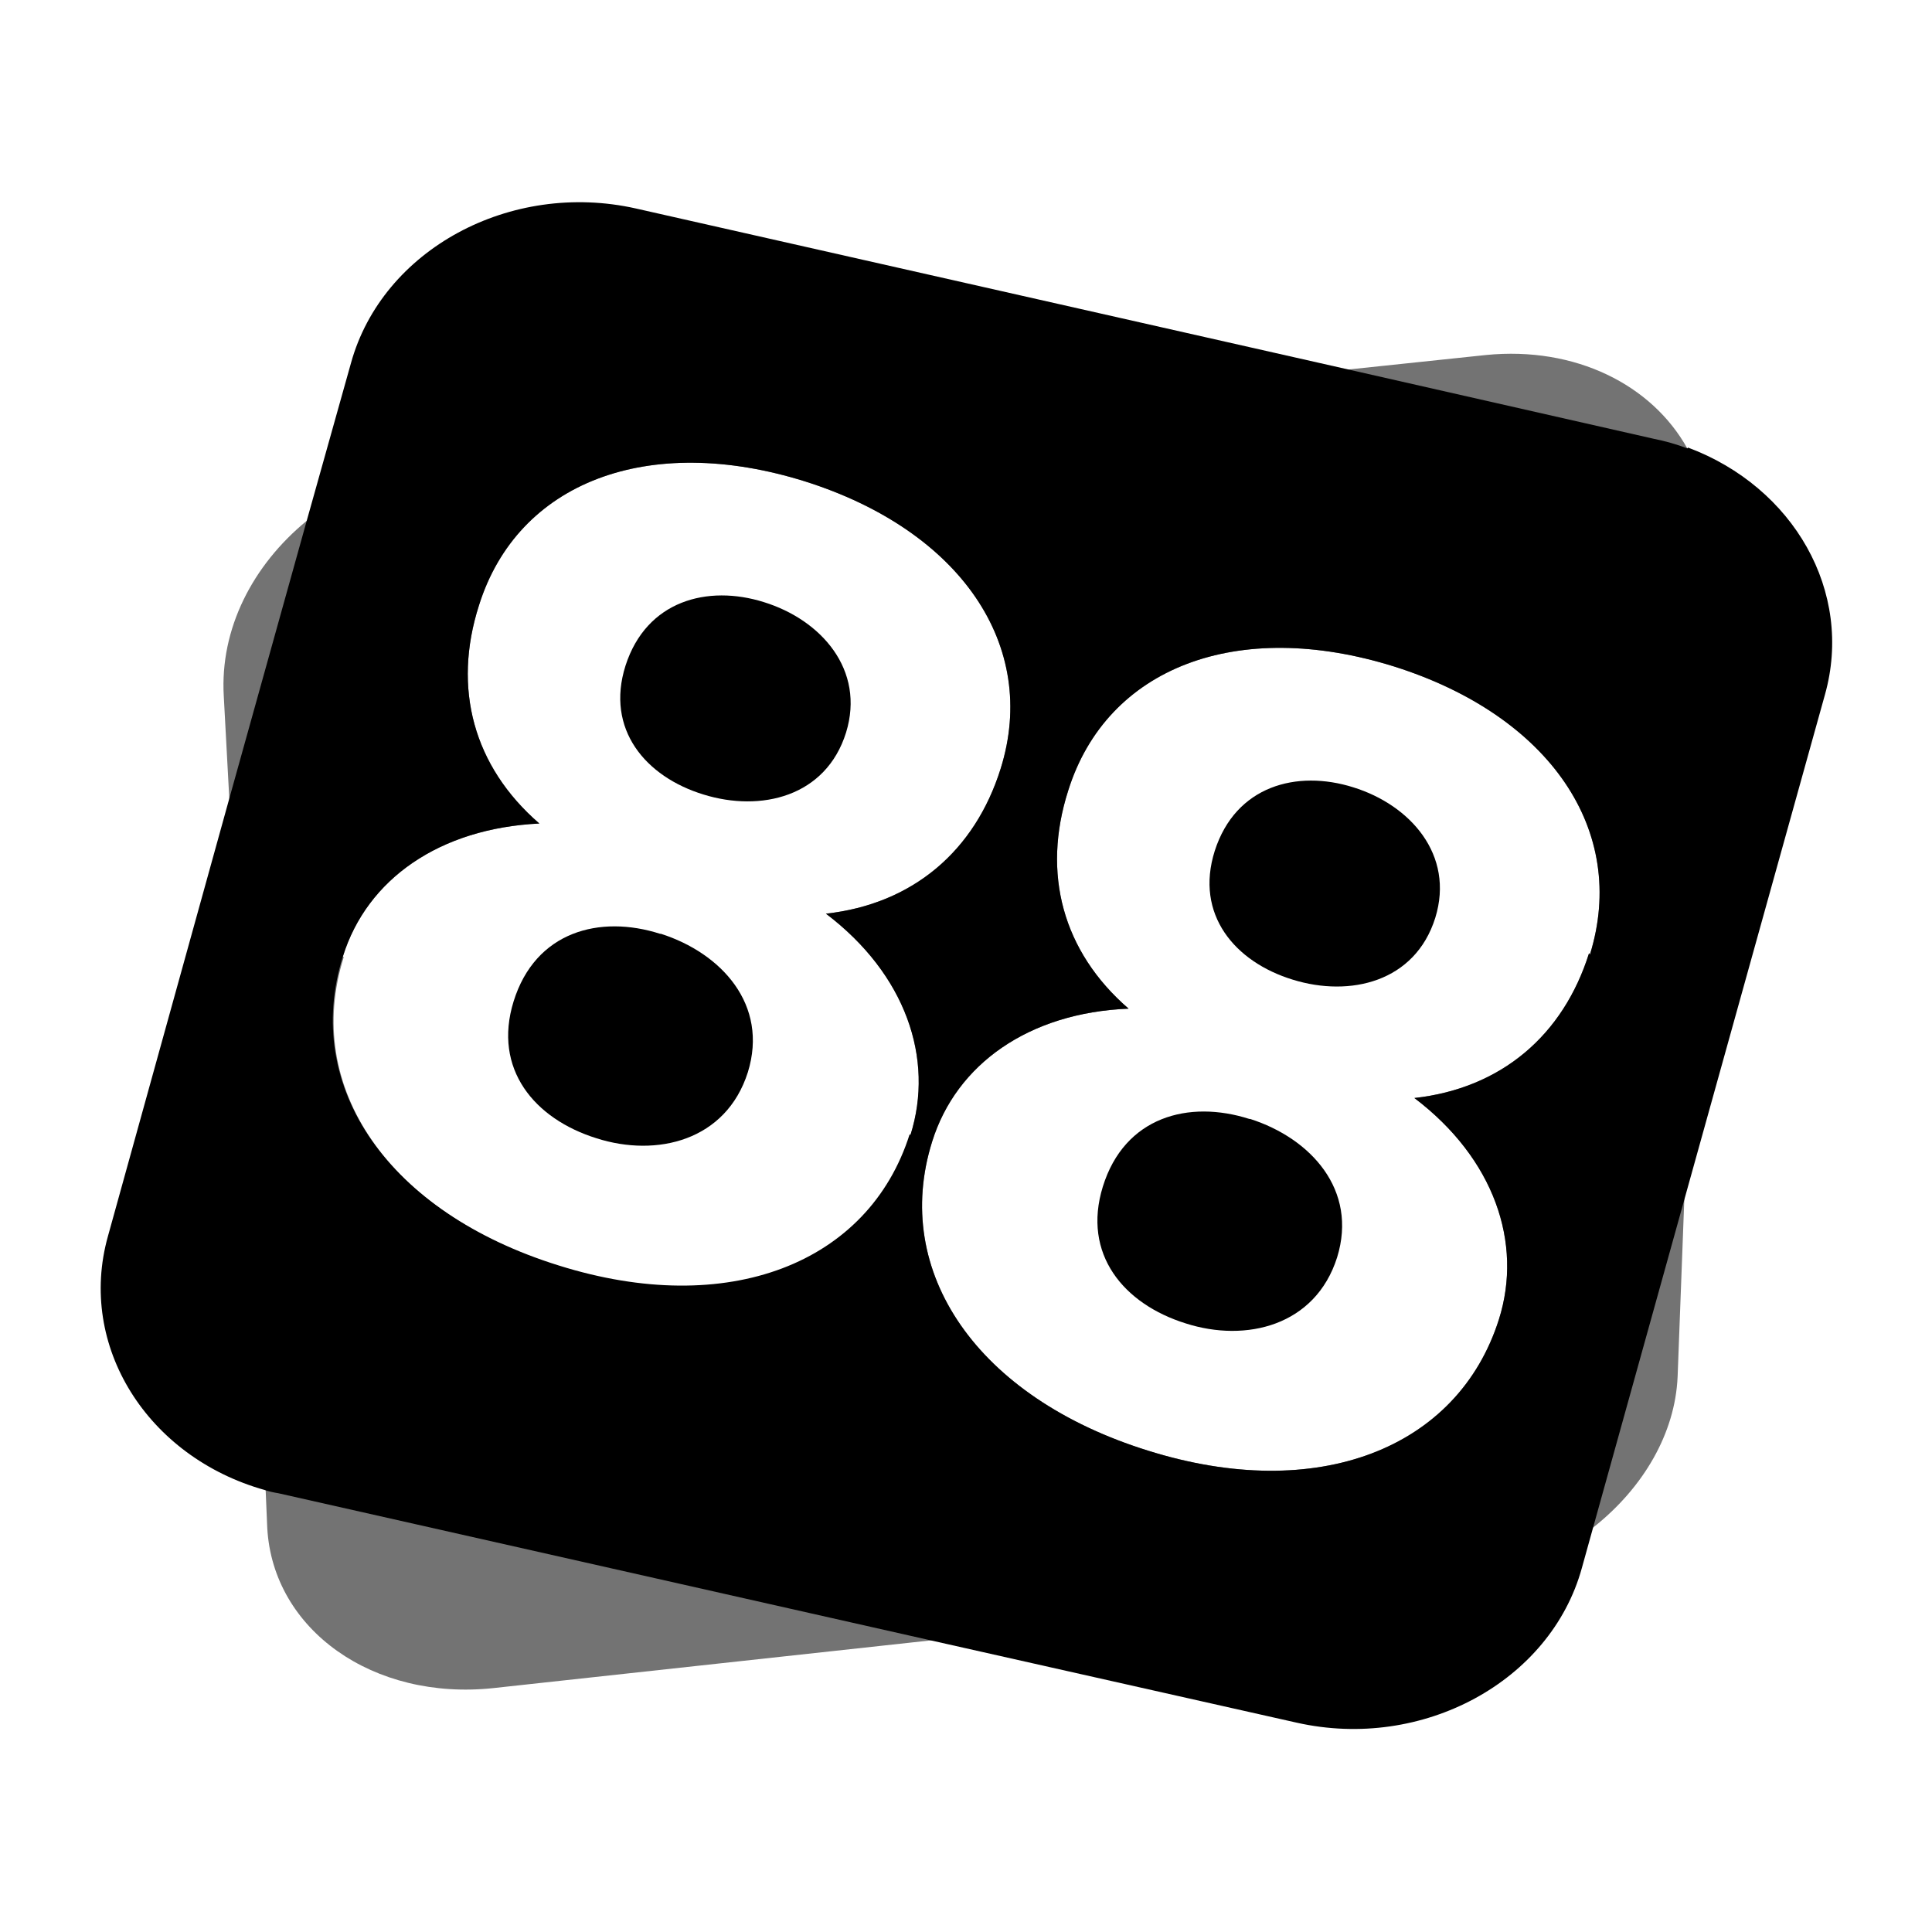
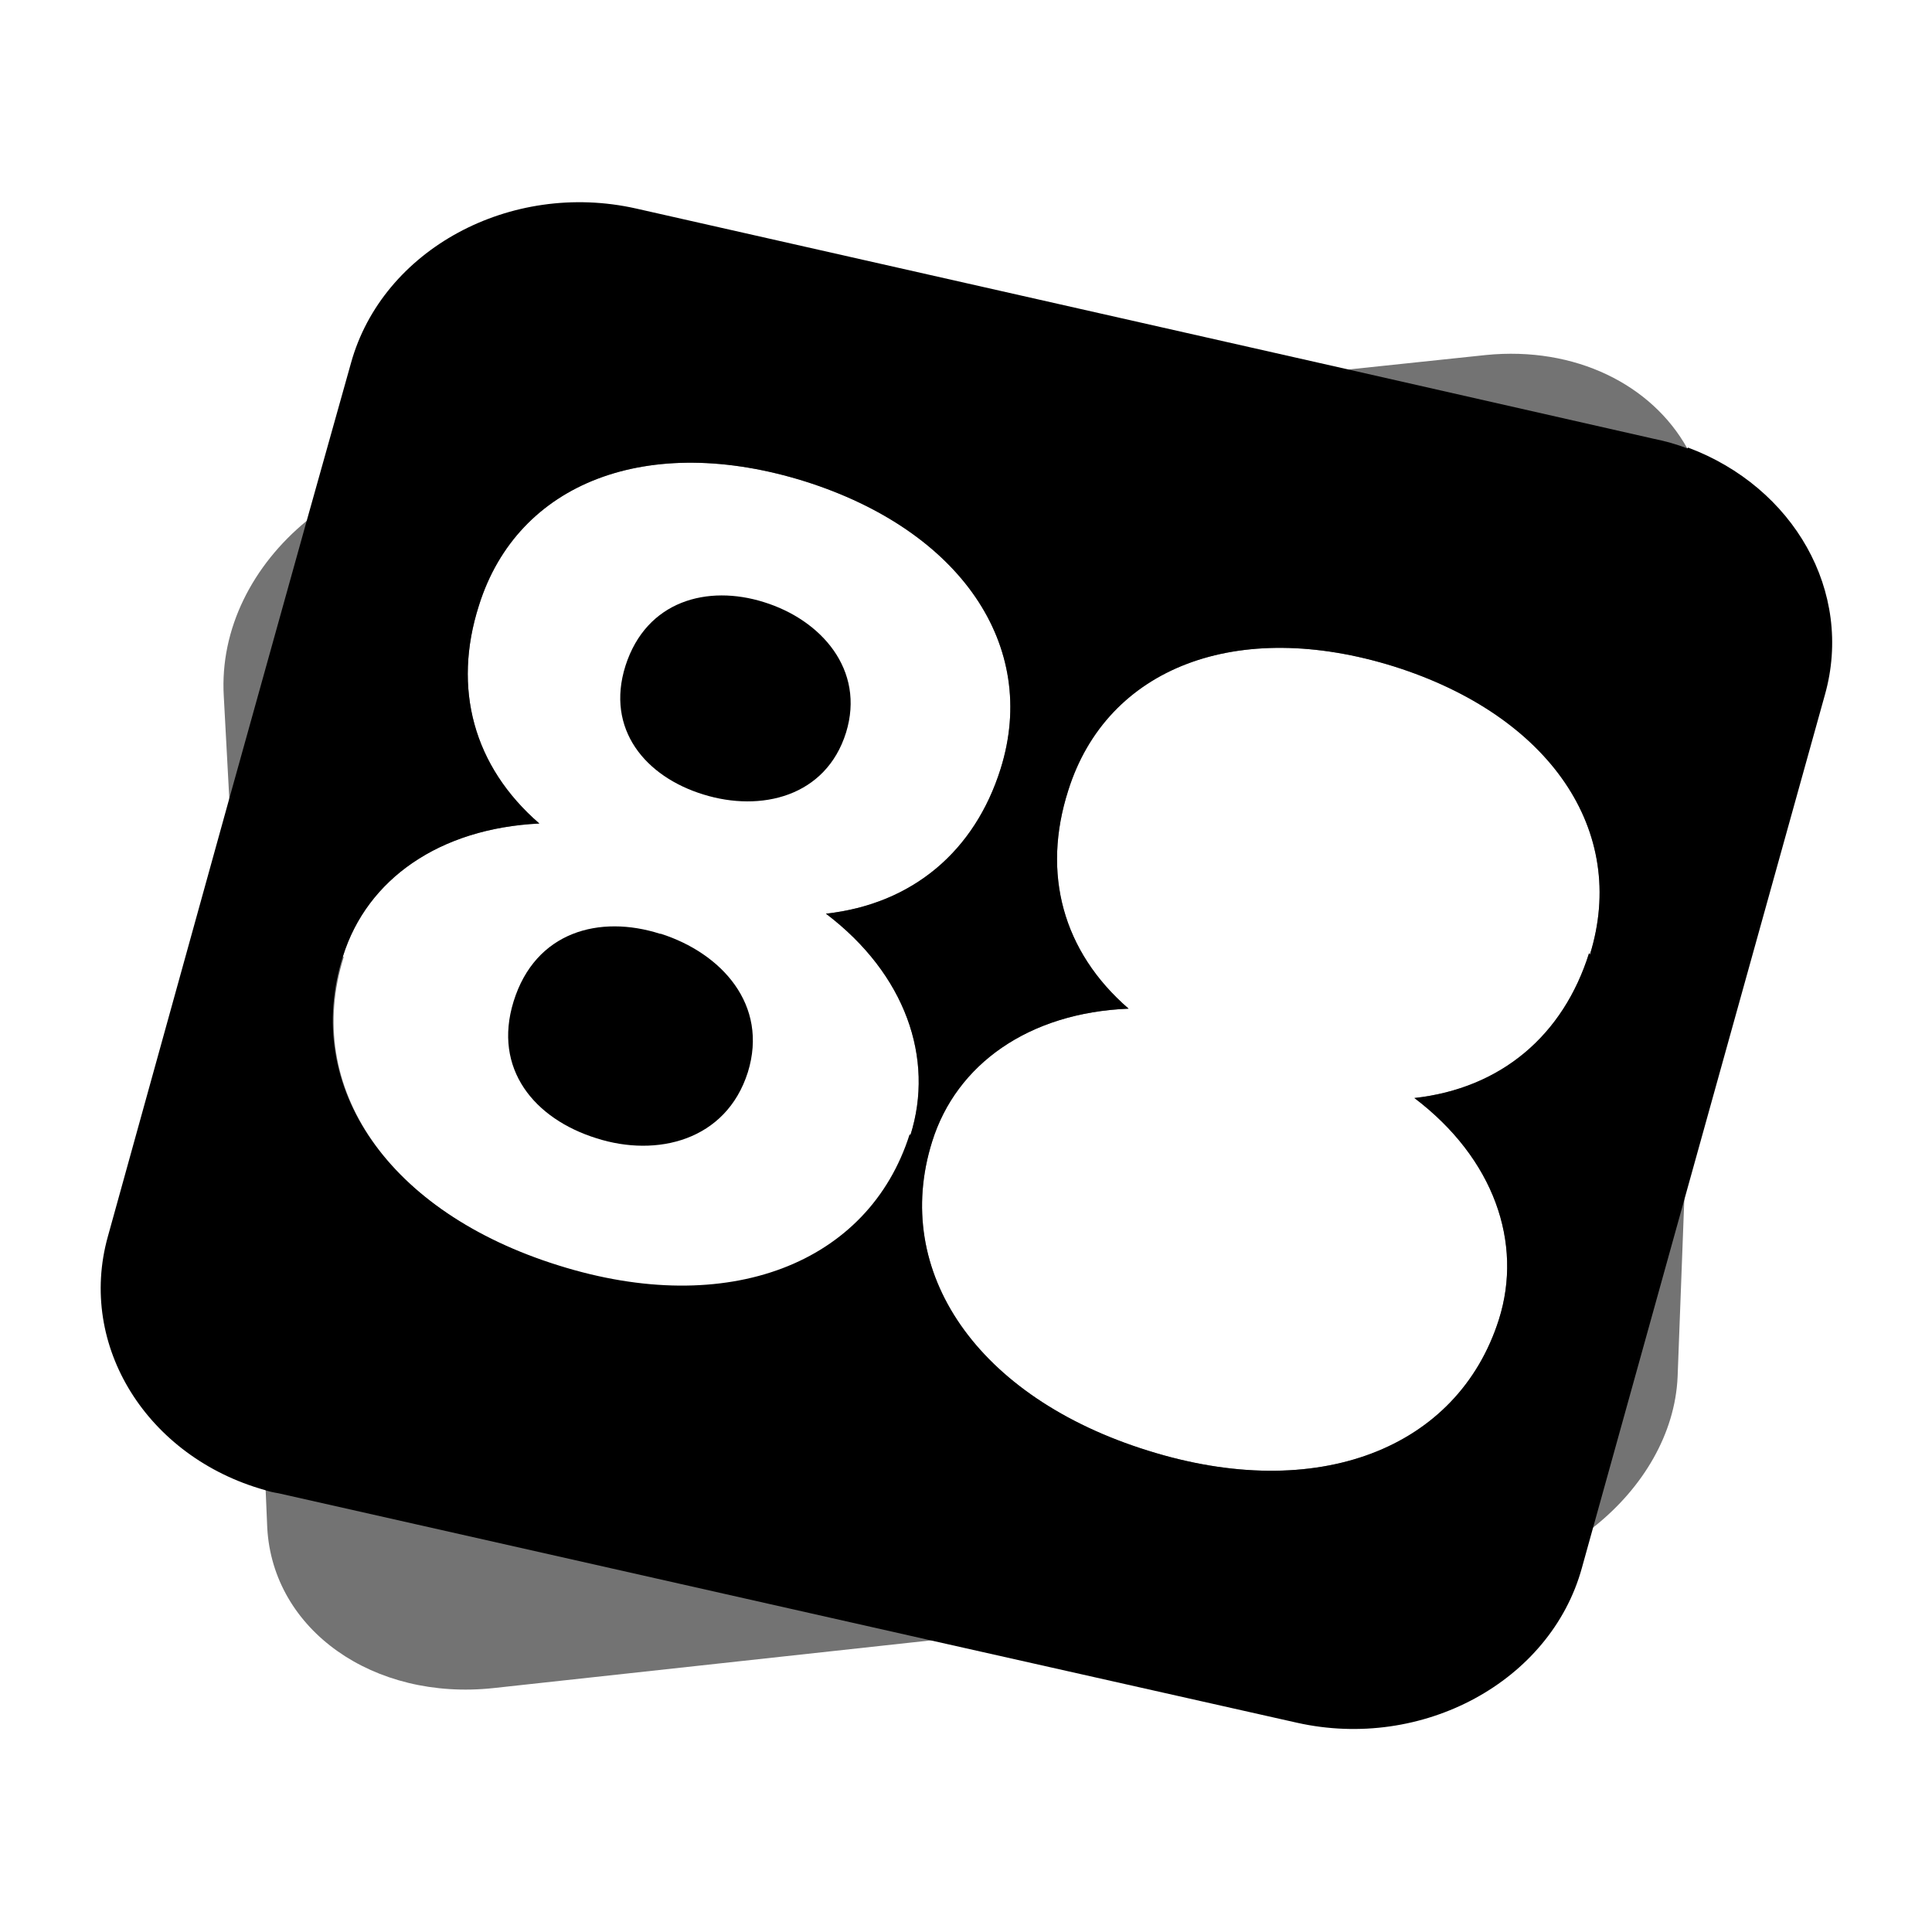
<svg xmlns="http://www.w3.org/2000/svg" id="Layer_1" data-name="Layer 1" viewBox="0 0 24 24">
  <defs>
    <style>
      .cls-1 {
        opacity: .55;
      }

      .cls-1, .cls-2 {
        stroke-width: 0px;
      }
    </style>
  </defs>
  <path class="cls-1" d="M20.96,5.57c-.44-.79-1.39-1.27-2.5-1.16l-1.71.18-11.2,1.16c-.66.07-1.26.33-1.74.72-.67.55-1.08,1.34-1.03,2.18l.07,1.3.45,8.56.02.47c.07,1.27,1.32,2.15,2.81,1.99l5.41-.59,6.55-.71c.65-.07,1.25-.33,1.72-.71.6-.48,1-1.15,1.03-1.86l.08-2.12.32-8.24c.02-.42-.08-.81-.27-1.15ZM4.26,11.88c.3-.96,1.2-1.59,2.44-1.65-.82-.71-1.08-1.68-.75-2.71.48-1.53,2.1-2.15,4.05-1.54,1.93.61,2.91,2.04,2.43,3.57-.32,1.02-1.09,1.68-2.17,1.8.99.75,1.35,1.8,1.05,2.75-.51,1.61-2.26,2.29-4.36,1.63-2.12-.66-3.19-2.22-2.68-3.84ZM19.74,11.84c-.32,1.02-1.09,1.68-2.17,1.8.99.75,1.35,1.8,1.05,2.75-.51,1.61-2.26,2.29-4.36,1.63-2.12-.66-3.19-2.22-2.68-3.84.3-.96,1.2-1.6,2.44-1.65-.82-.71-1.08-1.68-.75-2.71.48-1.53,2.1-2.15,4.05-1.54,1.93.61,2.91,2.04,2.43,3.58Z" />
  <g>
-     <path class="cls-2" d="M15.52,13.9c-.75-.24-1.55-.03-1.82.84-.26.84.26,1.46,1.03,1.7.75.24,1.61.03,1.88-.82.26-.84-.33-1.48-1.08-1.72Z" />
-     <path class="cls-2" d="M16.81,9.78c-.7-.22-1.46-.02-1.72.79-.25.79.25,1.38.97,1.6.71.22,1.52.03,1.77-.77.24-.78-.31-1.4-1.02-1.62Z" />
+     <path class="cls-2" d="M16.81,9.78Z" />
    <path class="cls-2" d="M20.96,5.57c-.13-.05-.27-.09-.42-.12l-3.79-.86-8.85-2c-1.56-.35-3.15.51-3.54,1.92l-.55,1.96-.97,3.48-1.5,5.41c-.38,1.36.49,2.74,1.95,3.15.06.02.11.03.17.04l8.07,1.82,4.58,1.03c1.56.35,3.15-.51,3.54-1.92l.15-.54,1.11-3.99,1.76-6.32c.36-1.28-.39-2.58-1.7-3.07ZM11.3,14.09c-.51,1.61-2.26,2.29-4.36,1.63-2.12-.66-3.19-2.22-2.68-3.84.3-.96,1.2-1.59,2.44-1.65-.82-.71-1.08-1.68-.75-2.71.48-1.53,2.1-2.15,4.05-1.54,1.93.61,2.91,2.04,2.43,3.57-.32,1.02-1.09,1.68-2.17,1.8.99.75,1.35,1.8,1.05,2.75ZM19.74,11.84c-.32,1.02-1.09,1.68-2.17,1.8.99.75,1.35,1.8,1.05,2.75-.51,1.61-2.26,2.29-4.36,1.63-2.12-.66-3.19-2.22-2.68-3.84.3-.96,1.2-1.6,2.44-1.65-.82-.71-1.08-1.68-.75-2.71.48-1.53,2.1-2.15,4.05-1.54,1.93.61,2.91,2.04,2.43,3.58Z" />
    <path class="cls-2" d="M8.2,11.6c-.75-.24-1.55-.03-1.82.84-.26.84.26,1.46,1.03,1.7.75.24,1.61.03,1.88-.82.26-.84-.33-1.48-1.08-1.72Z" />
    <path class="cls-2" d="M9.49,7.48c-.7-.22-1.46-.02-1.72.79-.25.79.25,1.38.97,1.6.71.22,1.52.03,1.77-.77.24-.78-.31-1.4-1.02-1.62Z" />
  </g>
</svg>